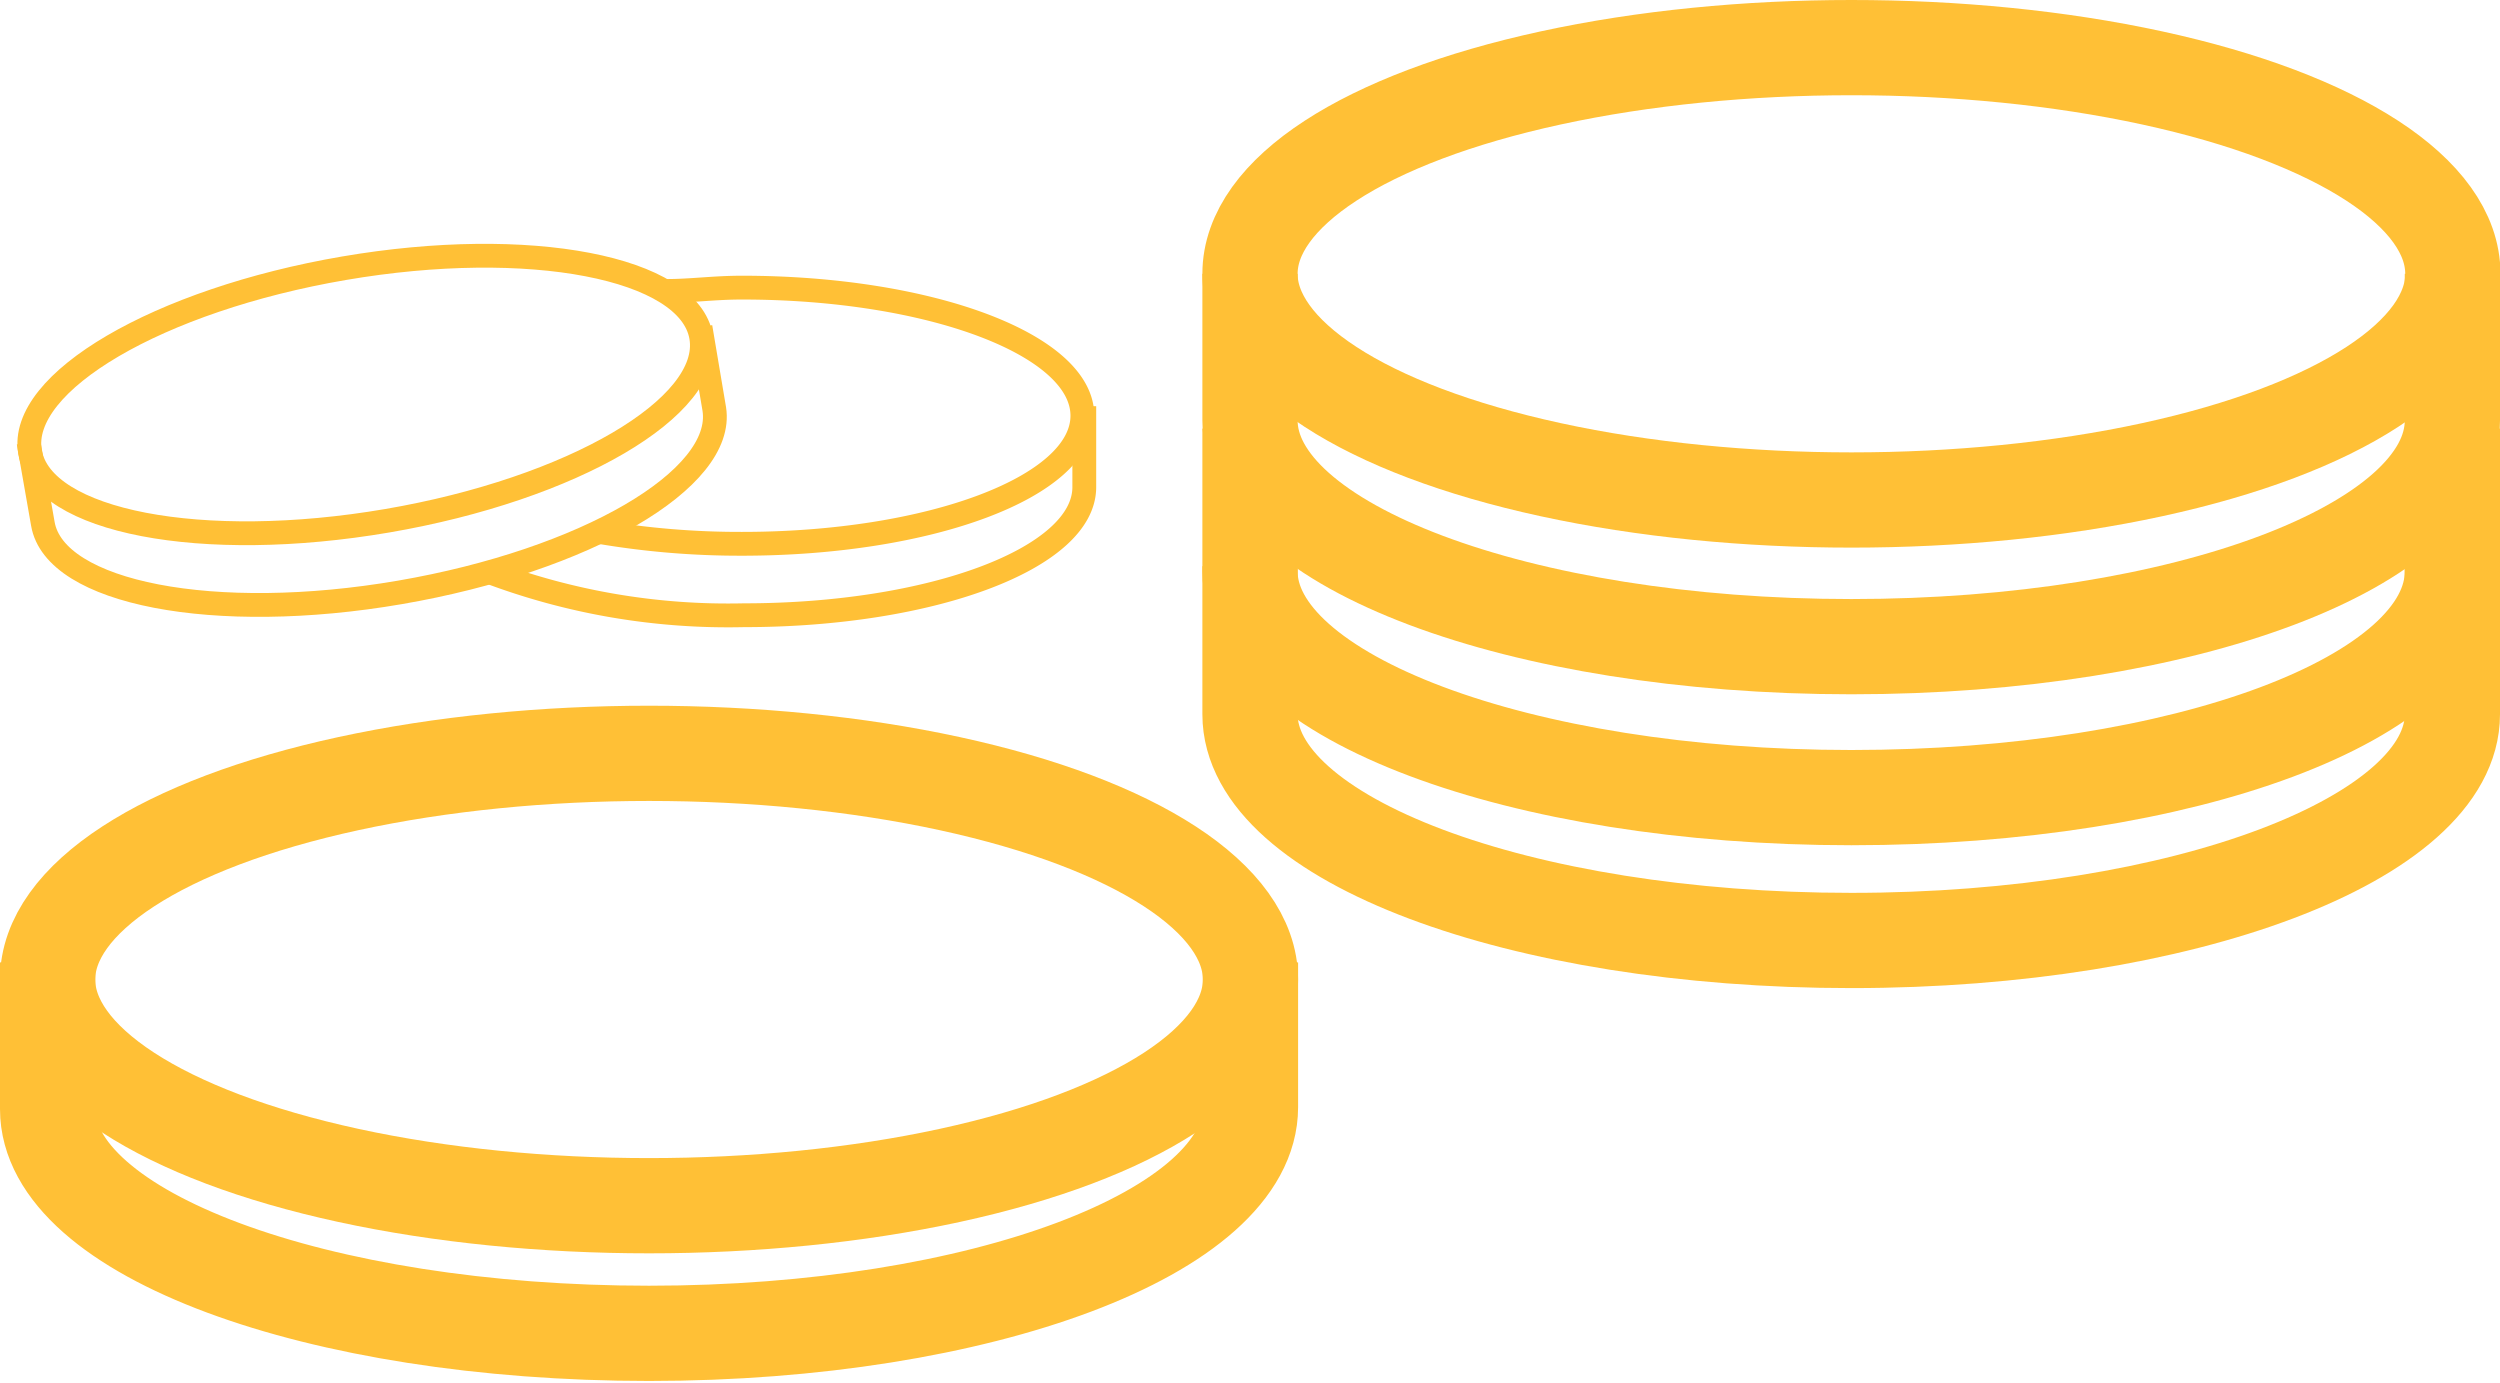
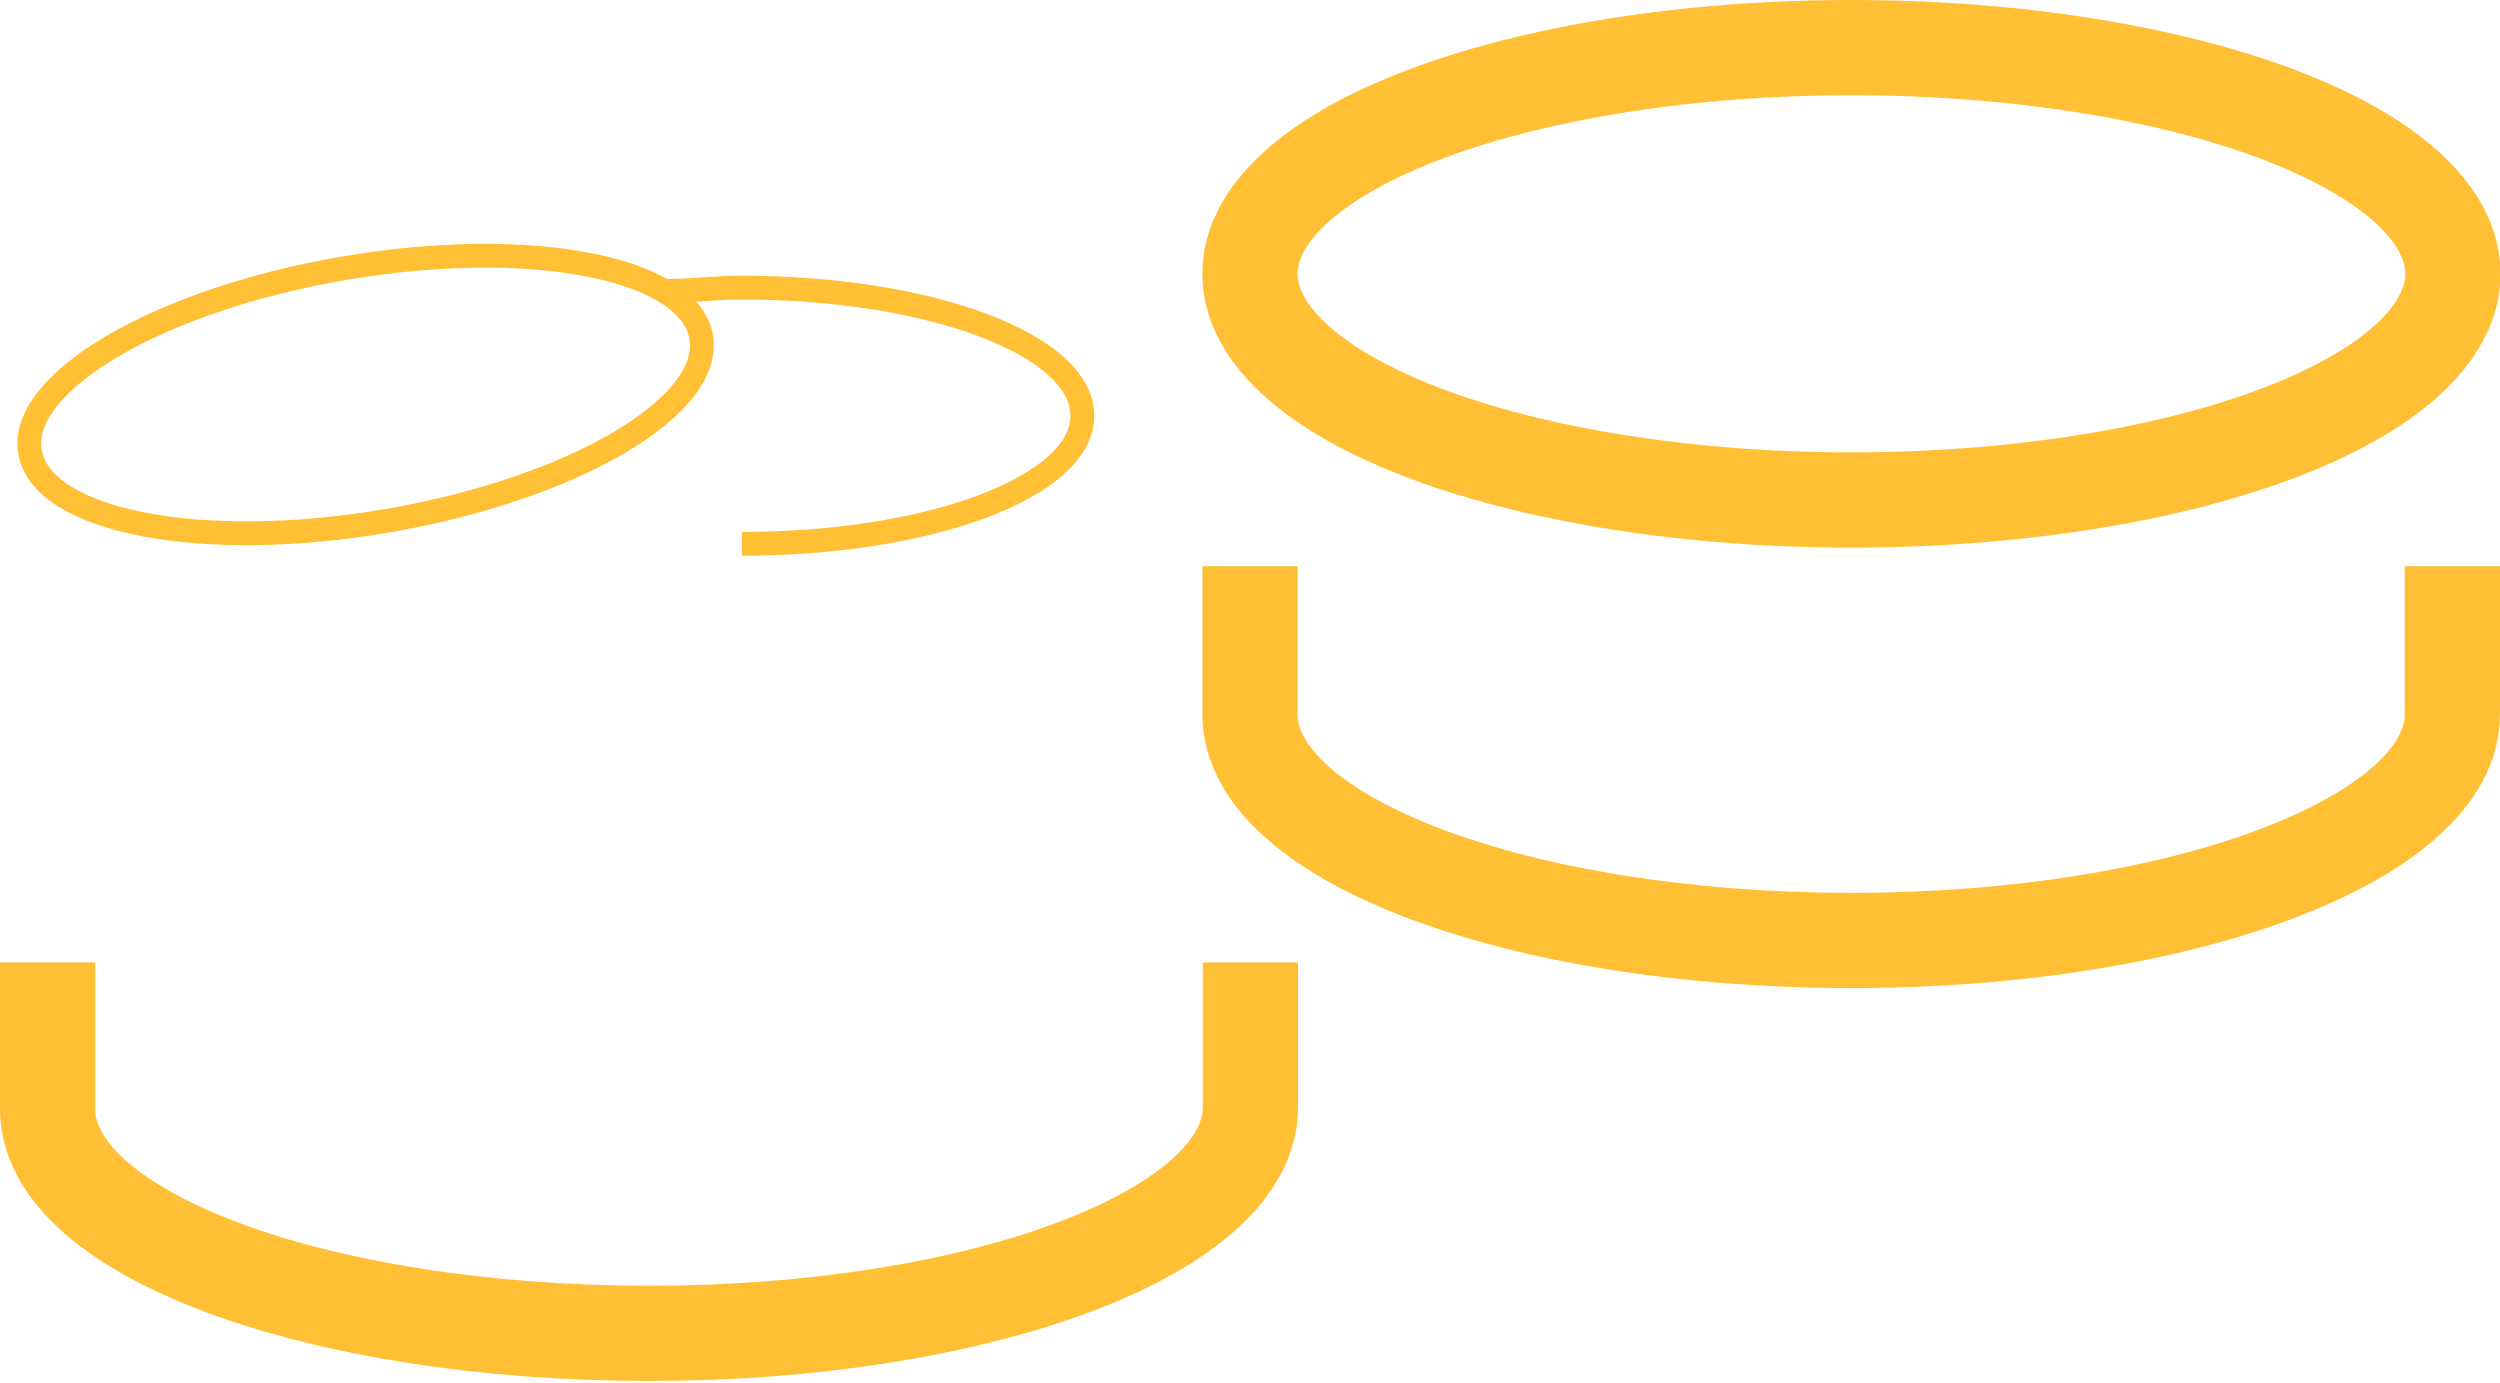
<svg xmlns="http://www.w3.org/2000/svg" viewBox="0 0 52.5 29.04">
  <defs>
    <style>.cls-1,.cls-2{fill:none;stroke:#ffc036;stroke-miterlimit:10;}.cls-1{stroke-width:2px;}.cls-2{stroke-width:0.5px;}</style>
  </defs>
  <title>whyfibres1</title>
  <g id="Layer_2" data-name="Layer 2">
    <g id="Layer_1-2" data-name="Layer 1">
      <path class="cls-1" d="M1,20.21v3.08C1,25.91,6.65,28,13.63,28s12.63-2.13,12.63-4.75V20.21" />
-       <ellipse class="cls-1" cx="13.63" cy="20.57" rx="12.63" ry="4.75" />
-       <path class="cls-2" d="M.6,9.29.9,11c.25,1.46,3.61,2.11,7.5,1.44S15.23,10.06,15,8.59l-.29-1.72" />
      <ellipse class="cls-2" cx="7.68" cy="8.28" rx="7.15" ry="2.69" transform="translate(-1.29 1.42) rotate(-9.72)" />
      <path class="cls-1" d="M26.25,11.89V15c0,2.62,5.65,4.75,12.63,4.75S51.5,17.6,51.5,15V11.89" />
-       <path class="cls-1" d="M26.25,5.75V8.83c0,2.62,5.65,4.75,12.63,4.75S51.5,11.46,51.5,8.83V5.75" />
-       <path class="cls-1" d="M26.25,9V12c0,2.62,5.65,4.75,12.63,4.75S51.5,14.66,51.5,12V9" />
      <ellipse class="cls-1" cx="38.88" cy="5.75" rx="12.63" ry="4.75" />
-       <path class="cls-2" d="M10.24,12a14.26,14.26,0,0,0,5.38.92c3.95,0,7.15-1.2,7.15-2.69V8.53" />
-       <path class="cls-2" d="M14,6.11c.51,0,1-.07,1.58-.07,3.95,0,7.15,1.2,7.15,2.69s-3.2,2.69-7.15,2.69a17.59,17.59,0,0,1-3-.25" />
+       <path class="cls-2" d="M14,6.11c.51,0,1-.07,1.58-.07,3.95,0,7.15,1.2,7.15,2.69s-3.2,2.69-7.15,2.69" />
    </g>
  </g>
</svg>